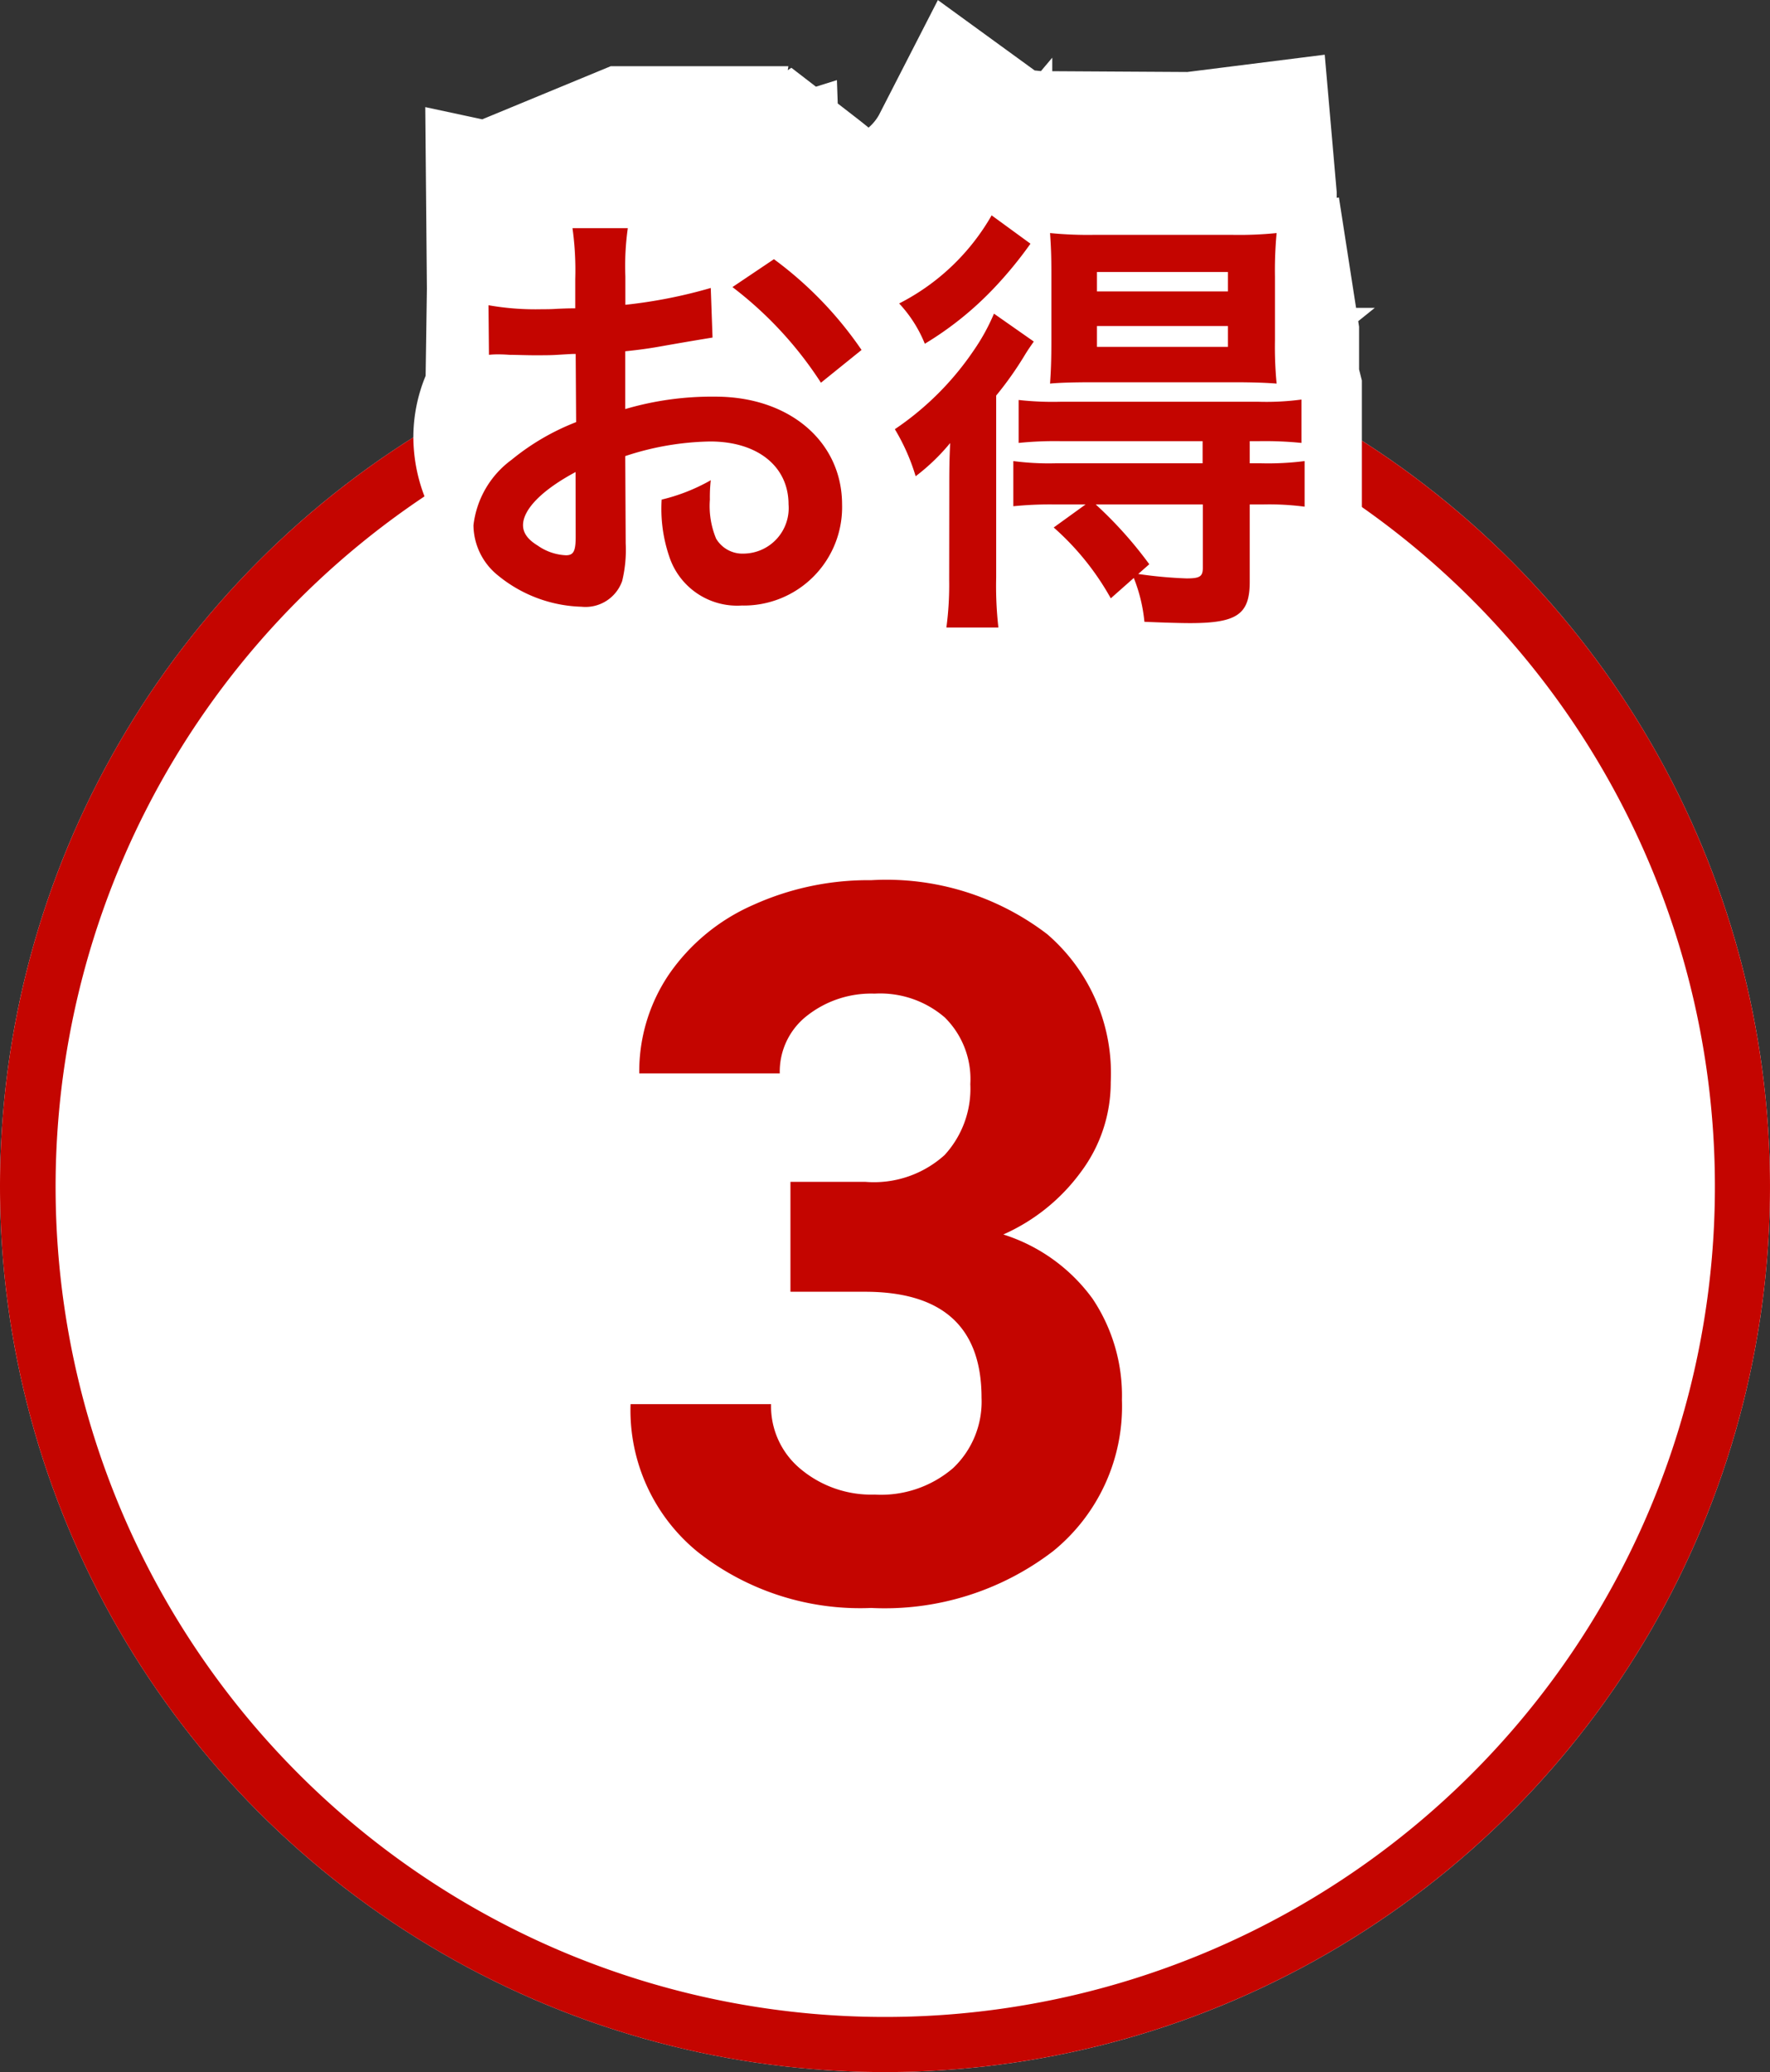
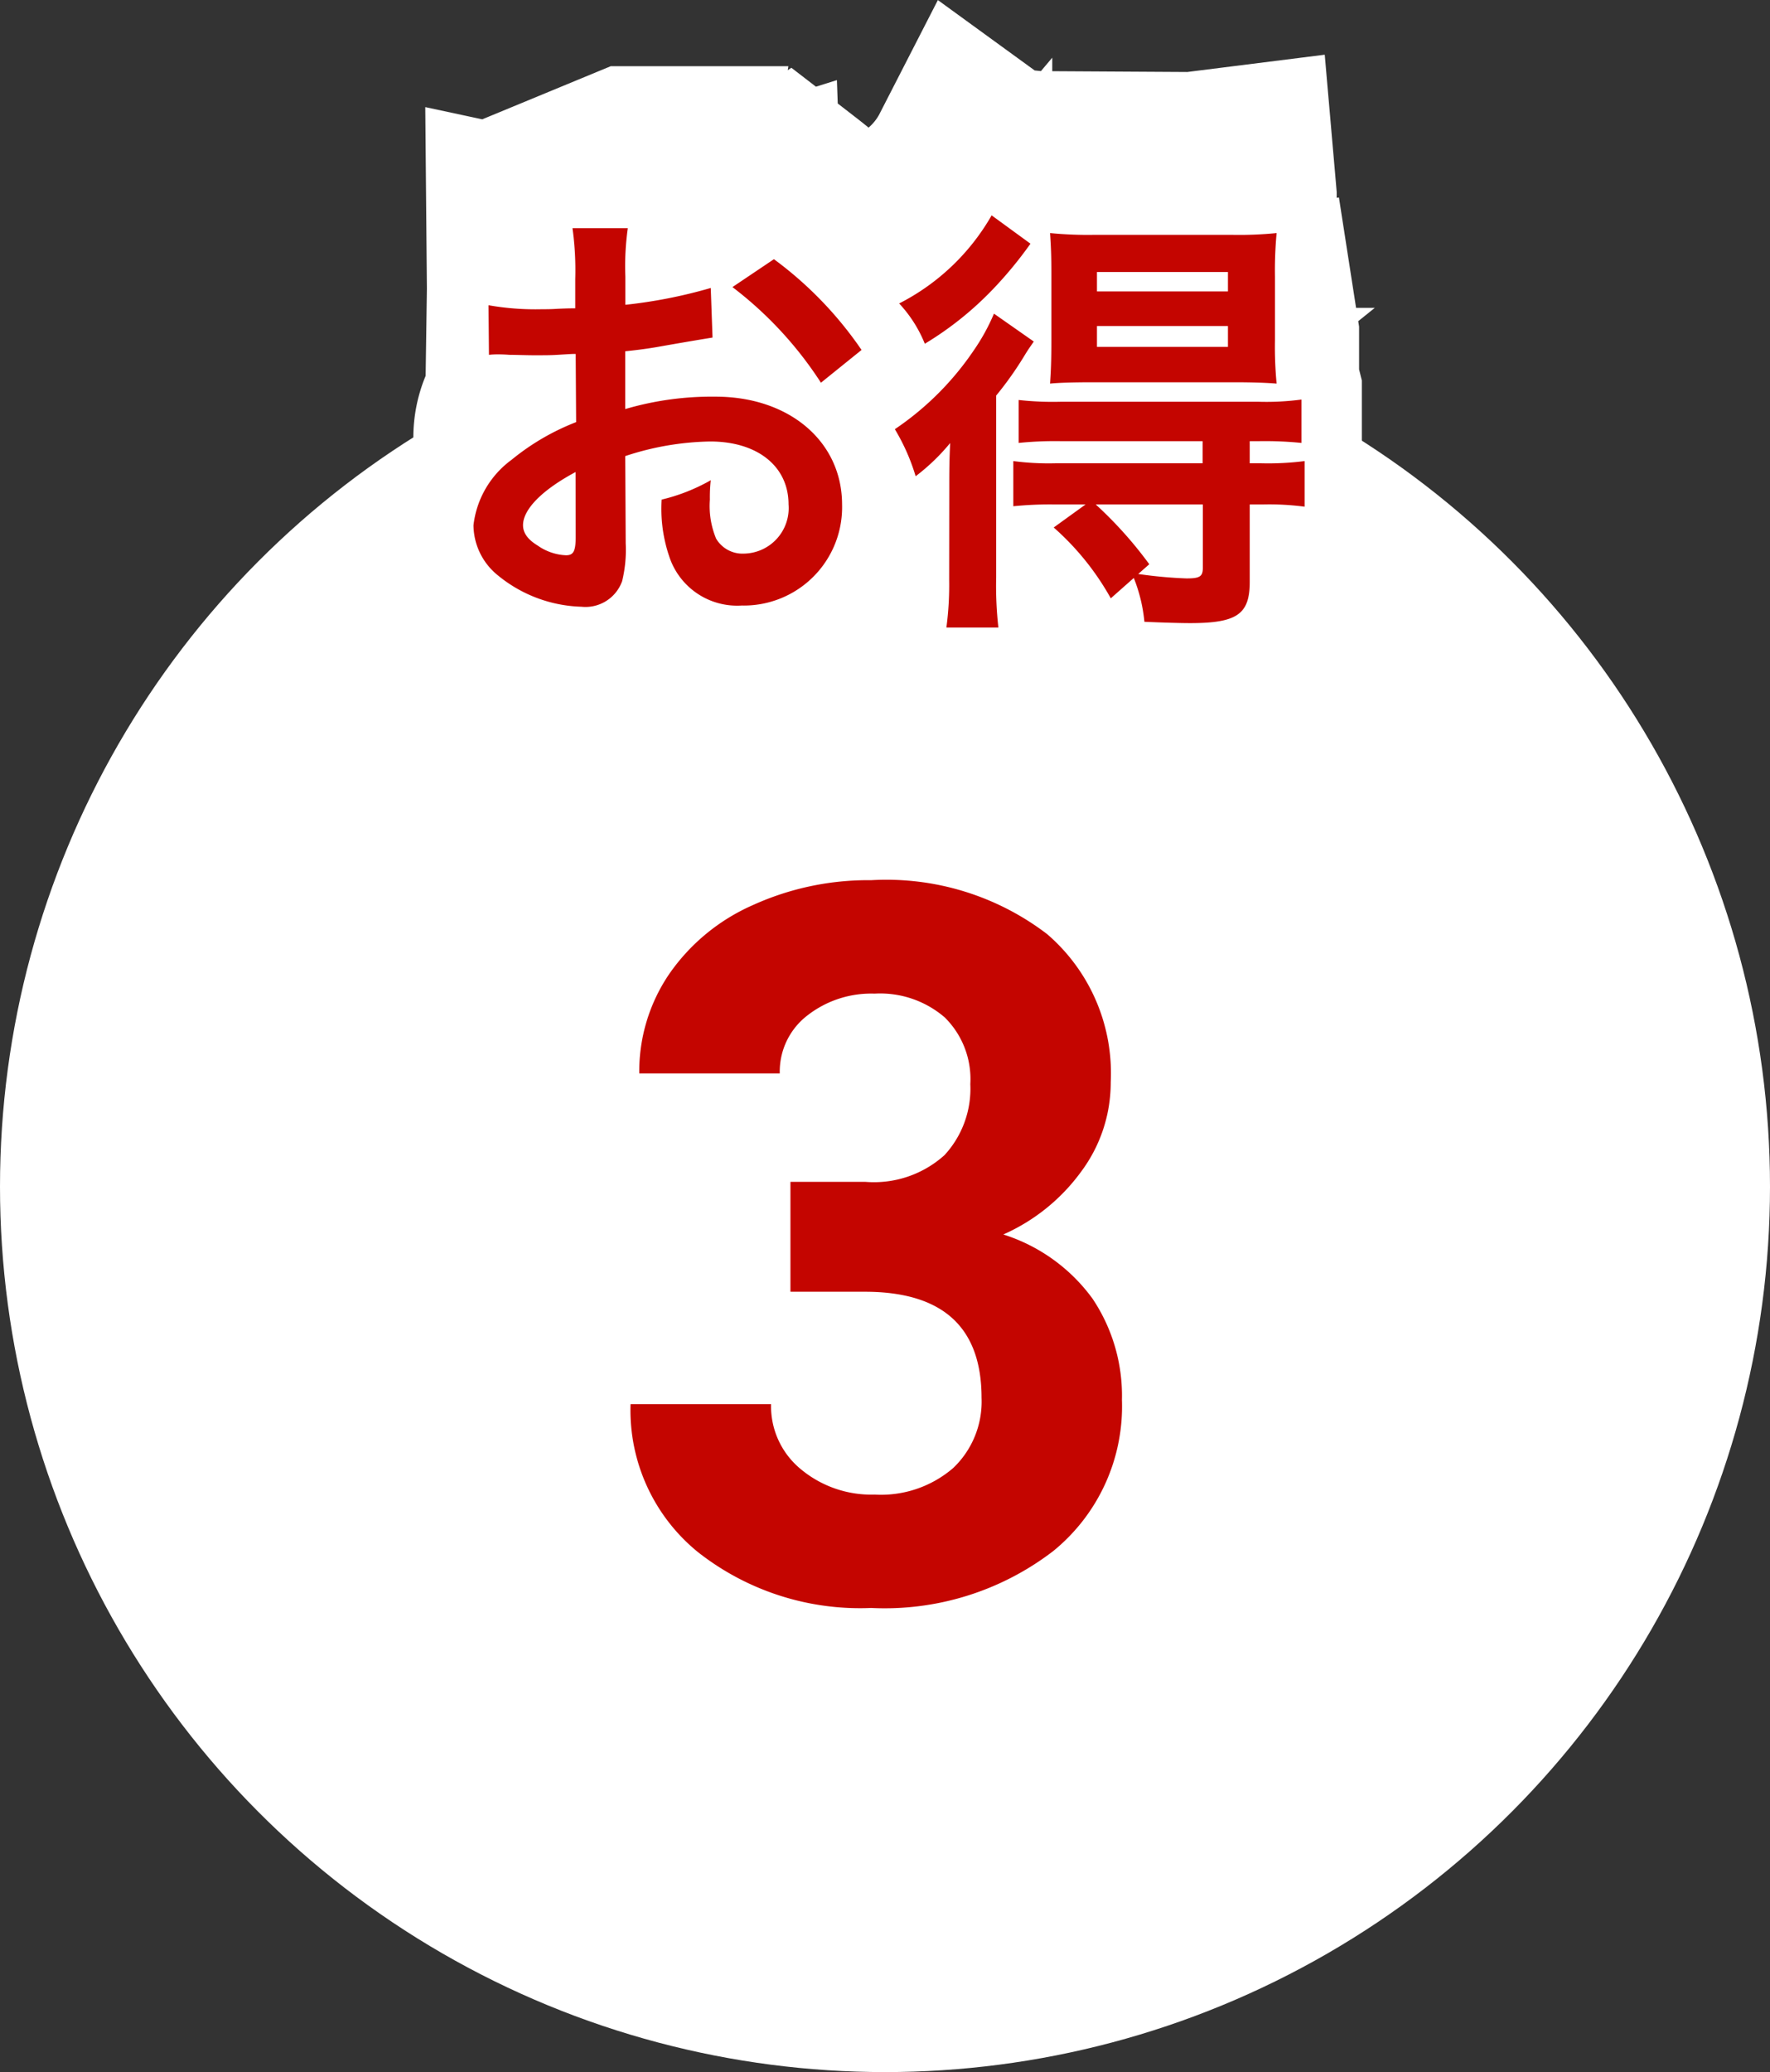
<svg xmlns="http://www.w3.org/2000/svg" width="64" height="74.883" viewBox="0 0 64 74.883">
  <rect x="0" y="0" width="64" height="74.883" fill="#333333" stroke="none" />
  <defs>
    <clipPath id="clip-path">
      <rect id="長方形_38370" data-name="長方形 38370" width="19" height="28" transform="translate(255 959)" fill="none" stroke="rgba(0,0,0,0)" stroke-width="1" />
    </clipPath>
  </defs>
  <g id="otoku03" transform="translate(-231 -927.117)">
    <circle id="楕円形_514" data-name="楕円形 514" cx="32" cy="32" r="32" transform="translate(231 938)" fill="#fff" />
-     <path id="楕円形_514_-_アウトライン" data-name="楕円形 514 - アウトライン" d="M32,2A30.008,30.008,0,0,0,20.323,59.643,30.008,30.008,0,0,0,43.677,4.357,29.81,29.81,0,0,0,32,2m0-2A32,32,0,1,1,0,32,32,32,0,0,1,32,0Z" transform="translate(231 938)" fill="#c40500" />
    <g id="マスクグループ_279" data-name="マスクグループ 279" transform="translate(-2 -1)" clip-path="url(#clip-path)">
      <path id="パス_124963" data-name="パス 124963" d="M30.581,22.953h2.707a3.814,3.814,0,0,0,2.865-.967,3.543,3.543,0,0,0,.932-2.566,3.132,3.132,0,0,0-.923-2.408,3.577,3.577,0,0,0-2.54-.861,3.749,3.749,0,0,0-2.443.8,2.557,2.557,0,0,0-.984,2.083h-5.08A6.248,6.248,0,0,1,26.2,15.438a7.2,7.2,0,0,1,3.023-2.487,10.091,10.091,0,0,1,4.28-.9A9.57,9.57,0,0,1,39.862,14a6.627,6.627,0,0,1,2.3,5.353,5.385,5.385,0,0,1-1.072,3.234,6.966,6.966,0,0,1-2.812,2.268,6.359,6.359,0,0,1,3.226,2.32,6.294,6.294,0,0,1,1.063,3.656,6.737,6.737,0,0,1-2.487,5.467A10,10,0,0,1,33.5,38.352a9.483,9.483,0,0,1-6.267-2.021A6.6,6.6,0,0,1,24.8,30.986h5.08a2.943,2.943,0,0,0,1.081,2.355,3.984,3.984,0,0,0,2.663.914,4,4,0,0,0,2.839-.958,3.307,3.307,0,0,0,1.028-2.54q0-3.832-4.219-3.832H30.581Z" transform="translate(231 947.875)" fill="#c40500" />
    </g>
-     <path id="長方形_38309" data-name="長方形 38309" d="M1,1V26H12V1H1M0,0H13V27H0Z" transform="translate(255 960)" fill="rgba(0,0,0,0)" />
    <path id="パス_124522" data-name="パス 124522" d="M30.748,7.716a8.961,8.961,0,0,1,2.688-.462c1.5,0,2.478.784,2.478,1.988A1.439,1.439,0,0,1,34.5,10.8a.968.968,0,0,1-.882-.476,2.7,2.7,0,0,1-.2-1.232,4.854,4.854,0,0,1,.028-.616,5.906,5.906,0,0,1-1.554.616,4.677,4.677,0,0,0,.238,1.792,2.26,2.26,0,0,0,2.3,1.554,3.11,3.11,0,0,0,3.178-3.192c0-1.988-1.666-3.416-4-3.416a9.708,9.708,0,0,0-2.856.392V4.4c.532-.056.812-.1,1.274-.182.966-.168,1.232-.21,1.484-.252L33.45,2.4a15.614,15.614,0,0,1-2.7.532v-.9A8.6,8.6,0,0,1,30.832.506h-1.75a9.592,9.592,0,0,1,.084,1.61V3.04c-.154,0-.224,0-.56.014-.2.014-.35.014-.49.014a8.586,8.586,0,0,1-1.694-.126l.014,1.568A2.625,2.625,0,0,1,26.73,4.5c.042,0,.168,0,.35.014s.56.014.77.014c.35,0,.546,0,.756-.014.462-.028.462-.028.574-.028l.014,2.156a7.49,7.49,0,0,0-2.044,1.19,2.988,2.988,0,0,0-1.2,2.072,2.056,2.056,0,0,0,.77,1.582,4.361,4.361,0,0,0,2.646.994,1.23,1.23,0,0,0,1.288-.812,4.169,4.169,0,0,0,.112-1.19ZM29.18,10.264c0,.462-.07.588-.308.588a1.683,1.683,0,0,1-.9-.308c-.322-.2-.462-.406-.462-.644,0-.5.616-1.12,1.666-1.68Zm9.044-5.908a11.874,11.874,0,0,0-2.772-2.87l-1.316.882a11.955,11.955,0,0,1,2.8,3.024Zm7.084,4.886L44.3,9.97a8.476,8.476,0,0,1,1.806,2.24l.728-.644a5.023,5.023,0,0,1,.336,1.386c.644.028,1.162.042,1.442.042,1.484,0,1.89-.28,1.89-1.3V9.242h.406a8.612,8.612,0,0,1,1.33.07V7.87a9.105,9.105,0,0,1-1.372.07H50.5v-.7h.308a11.634,11.634,0,0,1,1.33.056V5.924a8.358,8.358,0,0,1-1.358.07H44.524a9.762,9.762,0,0,1-1.33-.056V7.3A11.368,11.368,0,0,1,44.51,7.24h4.508v.7H44.356a8.612,8.612,0,0,1-1.33-.07V9.3a11.524,11.524,0,0,1,1.316-.056Zm3.71,0v2c0,.28-.1.336-.518.336a13.778,13.778,0,0,1-1.526-.14l.35-.308a12.8,12.8,0,0,0-1.694-1.89ZM42.34.1a7.065,7.065,0,0,1-2.926,2.786,4.129,4.129,0,0,1,.812,1.274,10.41,10.41,0,0,0,2.156-1.722A12.783,12.783,0,0,0,43.572,1Zm7.728,5.278c.476,0,.966.014,1.288.042A12.128,12.128,0,0,1,51.3,4.048V2.032A12.778,12.778,0,0,1,51.356.66a11.829,11.829,0,0,1-1.428.056H45.6A12.165,12.165,0,0,1,44.188.66c.028.42.042.7.042,1.288v2.1c0,.63-.014.952-.042,1.372.266-.028.756-.042,1.3-.042Zm-4.4-3.486h4.144v.616H45.672Zm0,1.708h4.144v.658H45.672ZM41,11.636a10.164,10.164,0,0,1-.084,1.5H42.55a11.652,11.652,0,0,1-.07-1.582V5.8a10.825,10.825,0,0,0,.91-1.288c.112-.182.154-.238.28-.42l-1.26-.882a6.4,6.4,0,0,1-.63,1.148,9.275,9.275,0,0,1-2.506,2.506,6.462,6.462,0,0,1,.658,1.484A6.5,6.5,0,0,0,41.024,7.3C41,7.884,41,8.234,41,8.794Z" transform="translate(224 933)" fill="#fff" />
    <path id="お得_-_アウトライン" data-name="お得 - アウトライン" d="M45.841,17.785l-.584-.651H36.3l.139-.975a7.274,7.274,0,0,1-4.6-.232c-2.265,1.08-5.613.406-7.729-1.413A6.027,6.027,0,0,1,21.946,9.9a5.813,5.813,0,0,1,.444-2.2l.046-3.151-.059-6.561,2.068.443v-.005l4.637-1.916h6.424l-.022.144.131-.088.888.684.758-.238.03.845.6.464q.267.205.515.408a1.715,1.715,0,0,0,.373-.452l2.133-4.157,3.5,2.543.226.024.41-.486v.489l4.882.029L54.9-3.906l.433,4.964,0,.208.08-.013.62,3.989h.678l-.6.482.031.2V7.467l.1.4v6.1l-2.061-.317c-.54,1.562-1.95,3.337-5.565,3.337l-1.554-.044.023.184h-.5Z" transform="translate(224 933)" fill="#fff" />
    <path id="パス_124521" data-name="パス 124521" d="M29.608,9.1a10.241,10.241,0,0,1,3.072-.528c1.712,0,2.832.9,2.832,2.272A1.644,1.644,0,0,1,33.9,12.624a1.107,1.107,0,0,1-1.008-.544,3.083,3.083,0,0,1-.224-1.408,5.548,5.548,0,0,1,.032-.7,6.75,6.75,0,0,1-1.776.7,5.345,5.345,0,0,0,.272,2.048A2.583,2.583,0,0,0,33.816,14.5a3.554,3.554,0,0,0,3.632-3.648c0-2.272-1.9-3.9-4.576-3.9a11.1,11.1,0,0,0-3.264.448V5.312c.608-.064.928-.112,1.456-.208,1.1-.192,1.408-.24,1.7-.288L32.7,3.024a17.844,17.844,0,0,1-3.088.608V2.608A9.823,9.823,0,0,1,29.7.864h-2a10.963,10.963,0,0,1,.1,1.84V3.76c-.176,0-.256,0-.64.016-.224.016-.4.016-.56.016a9.813,9.813,0,0,1-1.936-.144L24.68,5.44a3,3,0,0,1,.336-.016c.048,0,.192,0,.4.016.192,0,.64.016.88.016.4,0,.624,0,.864-.016.528-.032.528-.032.656-.032l.016,2.464A8.56,8.56,0,0,0,25.5,9.232,3.415,3.415,0,0,0,24.12,11.6,2.35,2.35,0,0,0,25,13.408a4.984,4.984,0,0,0,3.024,1.136,1.406,1.406,0,0,0,1.472-.928,4.764,4.764,0,0,0,.128-1.36Zm-1.792,2.912c0,.528-.08.672-.352.672a1.923,1.923,0,0,1-1.024-.352c-.368-.224-.528-.464-.528-.736,0-.576.7-1.28,1.9-1.92ZM38.152,5.264a13.571,13.571,0,0,0-3.168-3.28l-1.5,1.008a13.663,13.663,0,0,1,3.2,3.456Zm8.1,5.584L45.1,11.68a9.686,9.686,0,0,1,2.064,2.56l.832-.736a5.74,5.74,0,0,1,.384,1.584c.736.032,1.328.048,1.648.048,1.7,0,2.16-.32,2.16-1.488v-2.8h.464a9.843,9.843,0,0,1,1.52.08V9.28a10.406,10.406,0,0,1-1.568.08h-.416v-.8h.352a13.3,13.3,0,0,1,1.52.064V7.056a9.552,9.552,0,0,1-1.552.08H45.352a11.157,11.157,0,0,1-1.52-.064V8.624a12.992,12.992,0,0,1,1.5-.064h5.152v.8H45.16a9.843,9.843,0,0,1-1.52-.08v1.632a13.17,13.17,0,0,1,1.5-.064Zm4.24,0v2.288c0,.32-.112.384-.592.384a15.746,15.746,0,0,1-1.744-.16l.4-.352a14.628,14.628,0,0,0-1.936-2.16ZM42.856.4a8.074,8.074,0,0,1-3.344,3.184A4.719,4.719,0,0,1,40.44,5.04,11.9,11.9,0,0,0,42.9,3.072a14.609,14.609,0,0,0,1.36-1.648Zm8.832,6.032c.544,0,1.1.016,1.472.048A13.861,13.861,0,0,1,53.1,4.912v-2.3A14.6,14.6,0,0,1,53.16,1.04a13.519,13.519,0,0,1-1.632.064H46.584a13.9,13.9,0,0,1-1.616-.064c.032.48.048.8.048,1.472v2.4c0,.72-.016,1.088-.048,1.568.3-.032.864-.048,1.488-.048ZM46.664,2.448H51.4v.7H46.664Zm0,1.952H51.4v.752H46.664ZM41.32,13.584a11.615,11.615,0,0,1-.1,1.712H43.1a13.317,13.317,0,0,1-.08-1.808V6.912a12.371,12.371,0,0,0,1.04-1.472c.128-.208.176-.272.32-.48l-1.44-1.008a7.313,7.313,0,0,1-.72,1.312,10.6,10.6,0,0,1-2.864,2.864,7.386,7.386,0,0,1,.752,1.7,7.432,7.432,0,0,0,1.248-1.2c-.032.672-.032,1.072-.032,1.712Z" transform="translate(224 934.5)" fill="#c40500" />
  </g>
</svg>